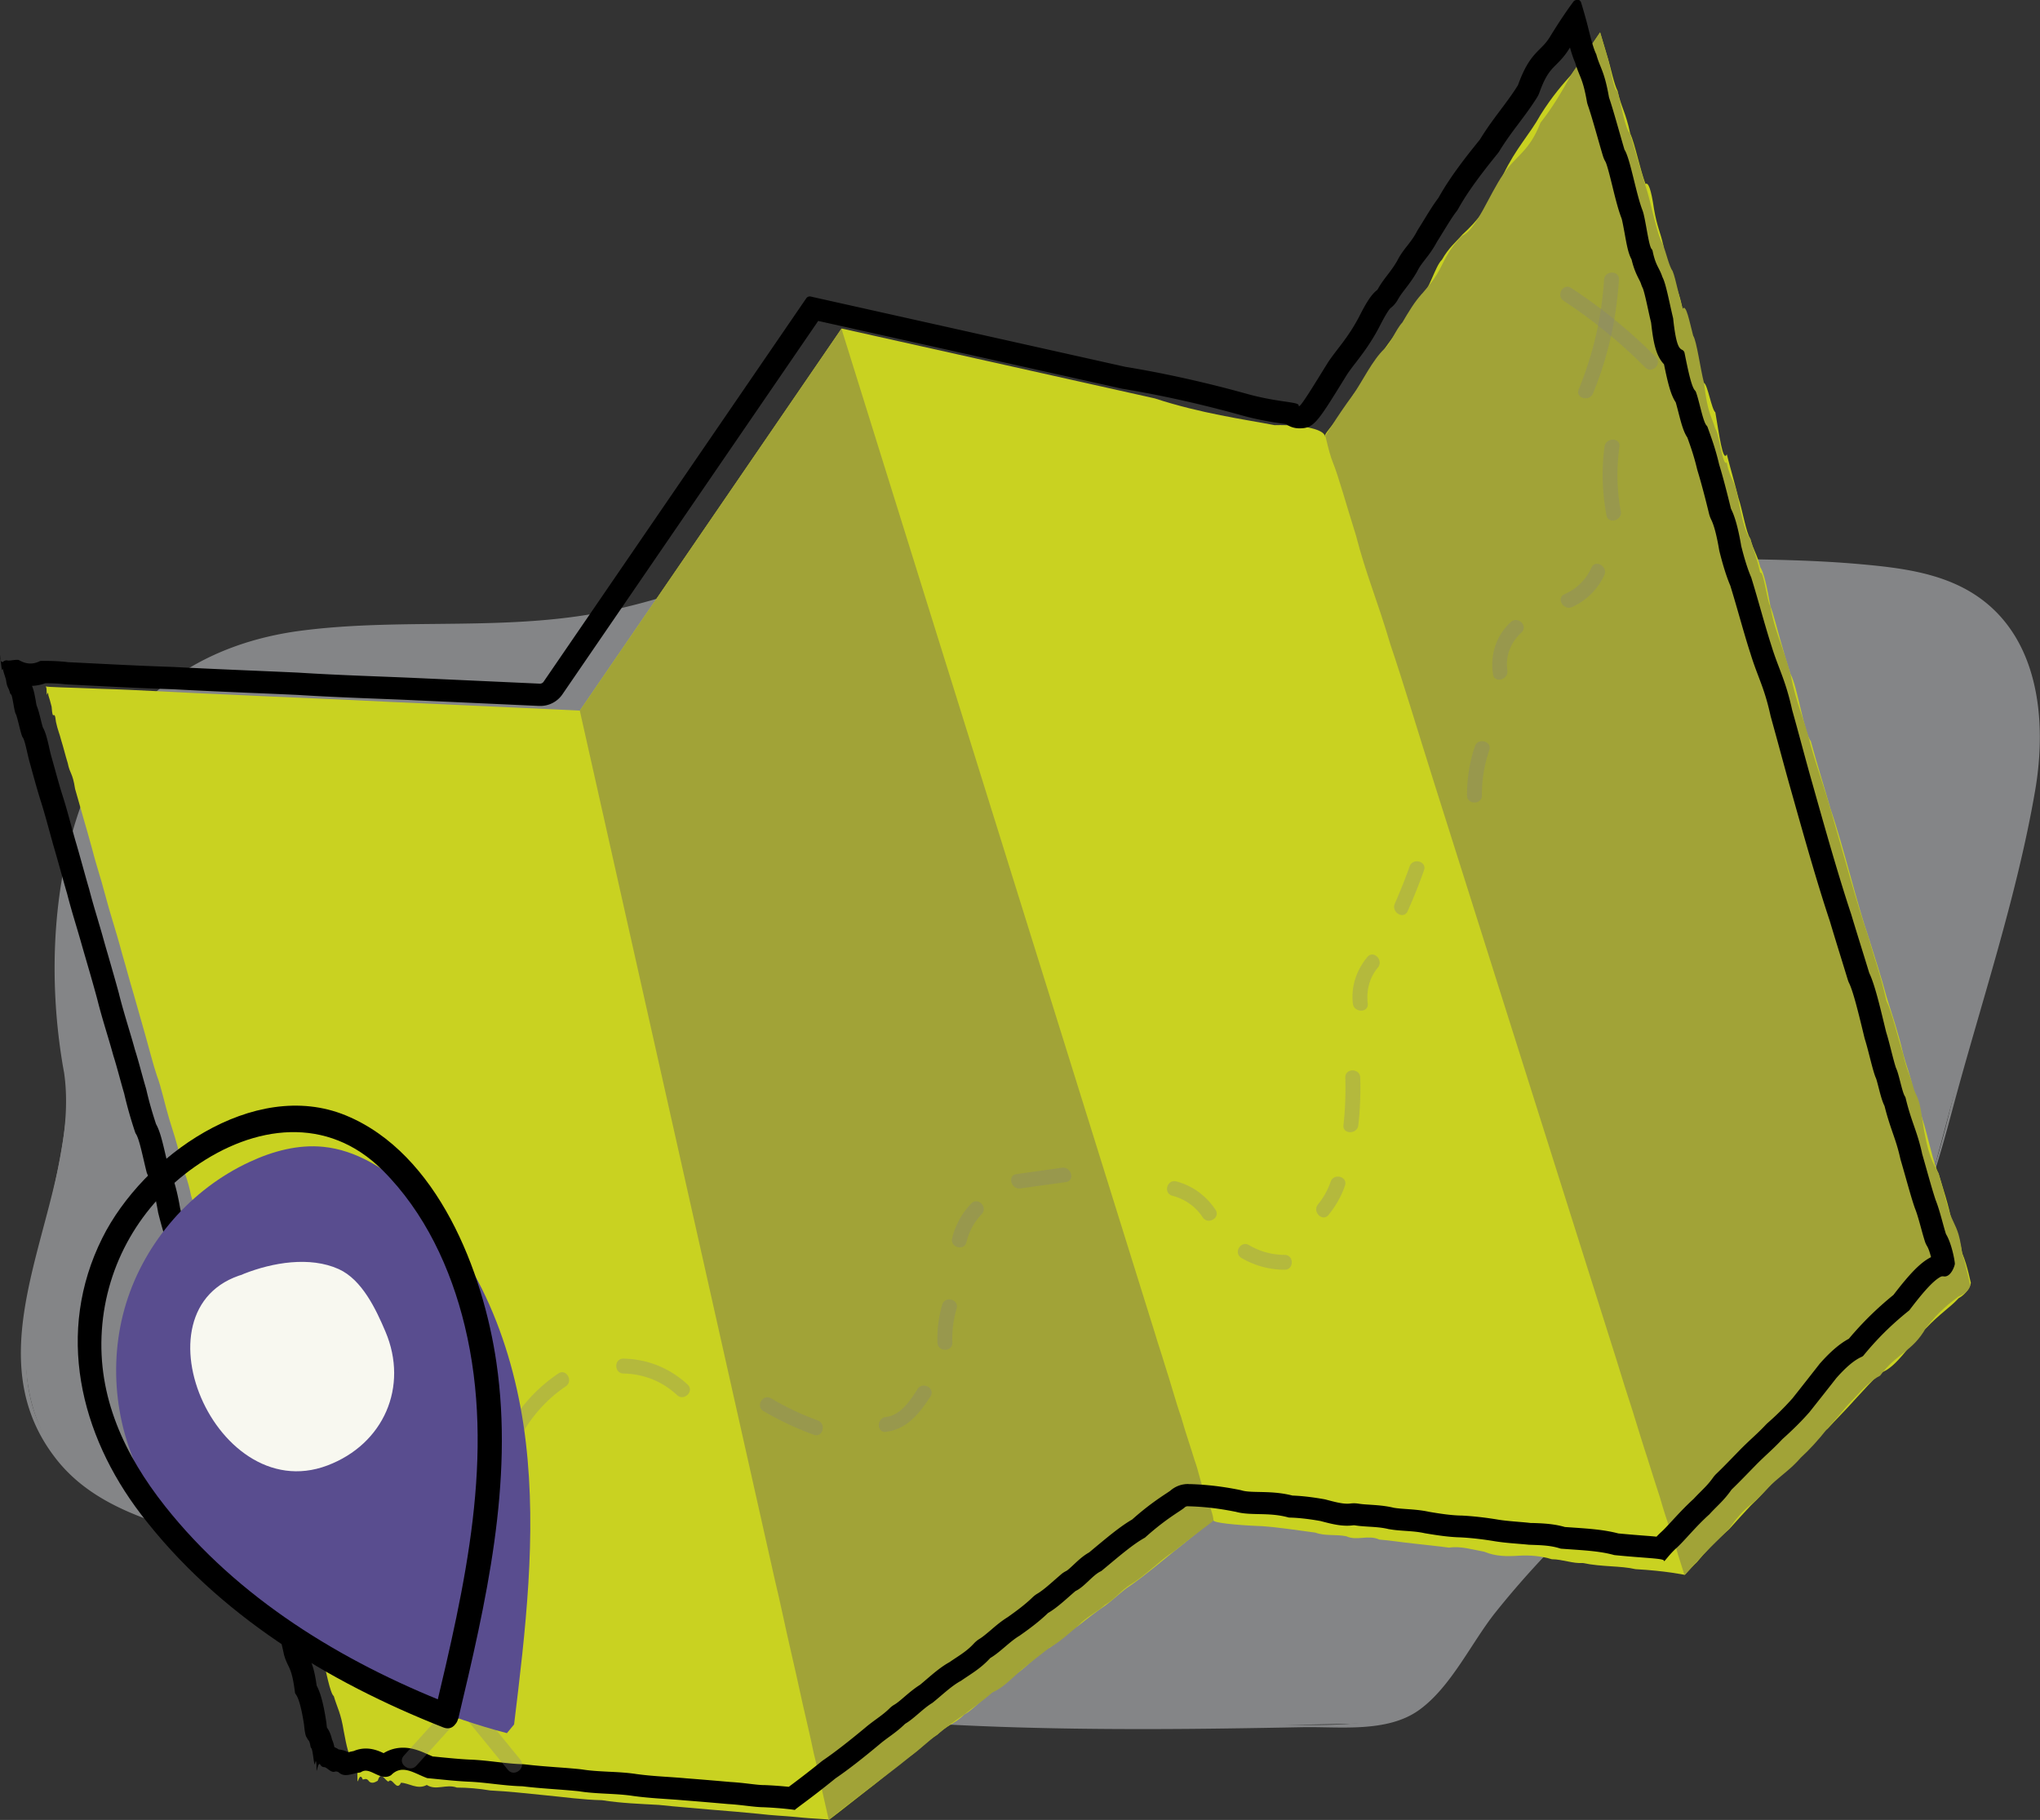
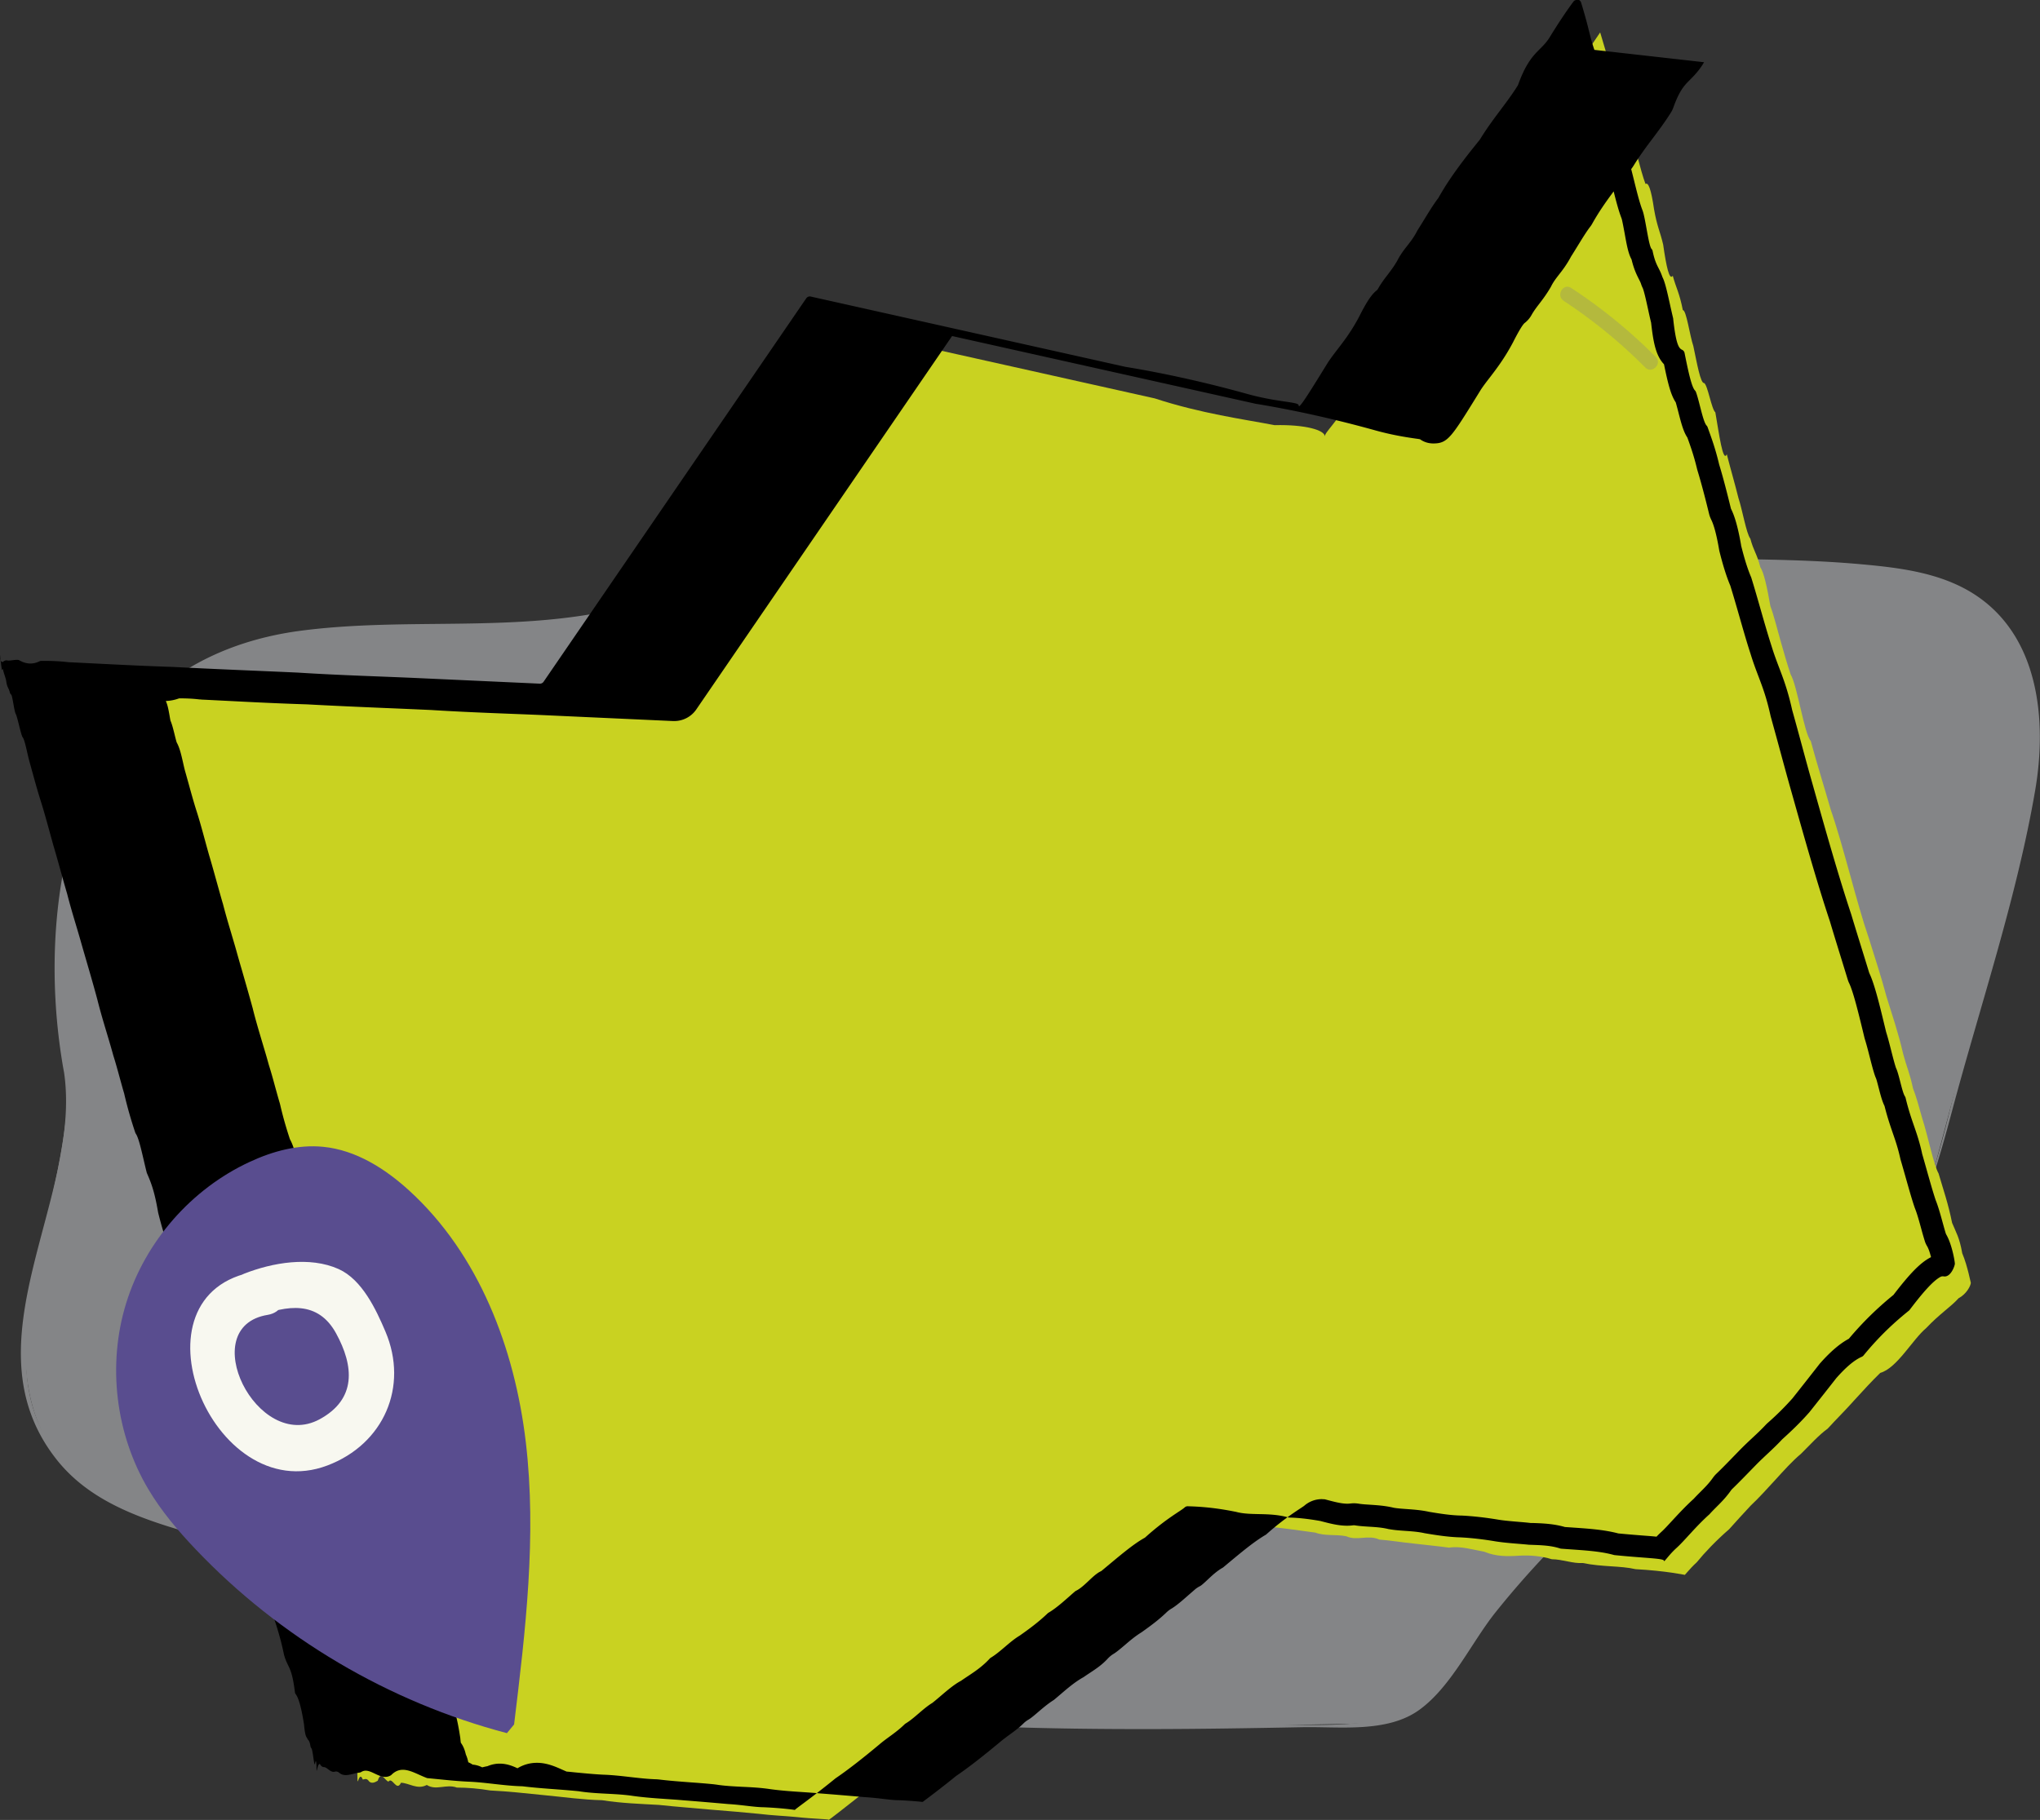
<svg xmlns="http://www.w3.org/2000/svg" id="Layer_2" data-name="Layer 2" viewBox="0 0 295.63 263.81">
  <rect x="0" y="0" width="295.63" height="263.81" fill="#333333" stroke="none" />
  <defs>
    <style>.cls-2,.cls-3,.cls-4,.cls-7,.cls-8{stroke-width:0}.cls-3{fill:#848080;opacity:.3}.cls-4{fill:#f8f8f0}.cls-7{fill:#bbbdbf}.cls-8{fill:#a1a337}</style>
  </defs>
  <g id="Layer_1-2" data-name="Layer 1">
    <g style="opacity:.6">
      <path class="cls-7" d="M9.62 155.21c-1.98-10.09-1.41-20.64.49-30.74 1.9-10.1 6.72-20.05 15.08-26.03 13.63-9.75 32.12-6.67 48.85-7.62 15.53-.87 30.83-5.66 44.09-13.8 11.39-6.99 21.92-16.65 35.15-18.55 19.44-2.79 36.56 11.91 55.18 18.16 20.06 6.74 41.96 3.53 63.02 5.69 5.52.57 11.26 1.62 15.67 4.99 5.41 4.13 7.94 11.17 8.17 17.97.23 6.8-1.53 13.49-3.28 20.06-3.49 13.09-6.98 26.17-10.46 39.26-1.75 6.57-3.55 13.25-7.23 18.97-6.49 10.09-17.81 15.75-27.81 22.38a132.092 132.092 0 0 0-36.08 35.66c-1.75 2.57-3.53 5.31-6.27 6.78-2.48 1.32-5.41 1.41-8.22 1.47-45.91.98-93.32 1.7-135.84-15.64-8.32-3.4-16.39-7.46-24.96-10.17-9.55-3.02-20.45-4.83-26.67-12.68-6.99-8.82-5.11-21.54-2.29-32.43 0 0 4.66-17.3 3.4-23.73Z" />
      <path class="cls-7" d="M9.96 155.12c-2.54-14.06-1.72-30.73 4.85-43.67 6.46-12.73 18.31-18.44 32.07-19.65 11.94-1.05 23.95.26 35.85-1.52a95.233 95.233 0 0 0 34.84-12.51c10.63-6.38 20.32-15.42 32.68-18.36 13.44-3.19 26.29 2.73 38.07 8.57 11.04 5.48 21.74 10.45 34.07 12.24 12.95 1.88 26.08 1.25 39.12 1.78 6.55.27 13.48.43 19.72 2.61 8.44 2.95 12.93 10.64 13.66 19.22.62 7.27-1.35 14.47-3.19 21.43s-3.82 14.33-5.73 21.5c-3.52 13.23-5.56 29.54-14.65 40.31-8.21 9.73-20.46 15.04-30.53 22.5a133.013 133.013 0 0 0-25.57 24.93c-4 5.13-7.44 13.14-14.28 14.63-7.22 1.58-15.81.63-23.16.72-27.76.36-55.79-.15-83.1-5.7-15.41-3.13-29.91-8.22-44.3-14.5-6.09-2.66-12.2-5.12-18.59-6.98-6.13-1.79-12.6-3.33-17.97-6.93-21.75-14.57-.89-41.1-3.88-60.63-.07-.45-.75-.26-.68.19 2.81 18.37-14.48 39.23-1.08 56.24 6.81 8.65 18.82 10.1 28.59 13.4 14.26 4.82 27.46 11.92 42 16.07 28.56 8.15 58.51 9.68 88.05 9.63 7.29-.01 14.58-.13 21.88-.27 5.37-.11 12.3.86 16.96-2.5s7.58-9.8 11.11-14.21c4.61-5.75 9.71-11.12 15.21-16.03 10.26-9.15 22.5-15.14 33.14-23.68 10.83-8.69 14.33-20.03 17.79-33 4.08-15.3 9.34-30.76 12.02-46.38 1.74-10.14.59-22.48-8.97-28.52-4.83-3.05-10.72-3.76-16.29-4.26-7.88-.71-15.79-.7-23.69-.83-15.44-.24-30.52-1.3-44.82-7.58-11.67-5.13-22.77-12.47-35.47-14.88-12.14-2.3-22.8 1.8-32.91 8.31-6.45 4.16-12.56 8.82-19.33 12.48a94.657 94.657 0 0 1-24.13 9.02c-15.16 3.42-30.42 1.13-45.67 3.11-13.44 1.75-24.35 8.56-30.15 21.05-5.98 12.88-6.74 29.03-4.25 42.82.08.44.76.26.68-.19Z" />
    </g>
    <path d="M6.64 99.48s.03.13.1.34c.06 2.02.16-.23.28 1 .12.38.28.88.46 1.62.18 2.5.39.04.63 2.2.24 1.16.5 1.63.78 2.74.29.9.59 2.16.93 3.25.33 1.63.69 1.31 1.06 3.72.37 1.25.77 2.74 1.18 4.15.41 1.4.84 2.9 1.28 4.52.44 1.7.9 3.2 1.38 4.81.48 1.65.97 3.63 1.47 5.21.5 1.66 1.02 3.38 1.55 5.37.53 1.77 1.07 3.87 1.62 5.66.55 1.91 1.11 3.94 1.67 5.88.57 1.99 1.14 4.3 1.72 6.02.58 1.49 1.17 4.24 1.76 6.19.53 1.79 1.06 3.16 1.59 5.57.53 2.21 1.07 2.98 1.6 5.62.54 1.75 1.07 3.3 1.61 5.64.54 2.03 1.07 4.11 1.61 5.64.5 1.93.99 3.27 1.48 5.2.49 1.93.98 3.4 1.47 5.15.49 1.8.97 3.23 1.45 5.07.48 1.5.96 3.24 1.43 5.03.47 1.54.94 3.29 1.4 4.9.46 1.51.91 3.35 1.36 4.78.54 1.82 1.06 3.5 1.58 5.54.52 2.52 1.02 3.92 1.51 5.3.49.86.97 2.53 1.43 5.02.46 2.16.91 3.22 1.34 4.71.43 1.44.85 2.76 1.24 4.36.64 2.5 1.22 5.77 1.76 6.17.54 1.8 1.02 2.44 1.44 5.05.42 2.32.78 3.69 1.08 3.78.29 1.57.52 1.23.68 2.37.15-.4.23-.92.23.82 0 1.18.27-1.25.77.07.25 0 .56-.28.92.28.36.33.78.18 1.25-.1.47-1.51.98-.09 1.55.13.56-.79 1.17 1.54 1.82.16 1.13.02 2.38 1.06 3.74.32 1.36.87 2.82-.19 4.36.38 1.54 0 3.16.14 4.85.42 2.52.12 5.18.41 7.91.69 2.72.26 5.51.66 8.28.72 2.77.44 5.53.53 8.21.68 2.68.29 5.27.47 7.7.7 2.43.18 4.71.4 6.76.59 2.05.25 3.86.31 5.37.46 3.02.32 4.82.29 4.82.42 0 .03 2.23-1.69 5.8-4.51 1.78-1.33 3.9-3.3 6.24-4.9 1.17-.94 2.4-2.2 3.67-2.94 1.27-1.32 2.58-1.58 3.92-2.92 1.34-.73 2.7-2.4 4.08-3.25 1.38-1.1 2.77-2.08 4.17-3.17 1.39-1.1 2.79-2.71 4.17-3.3 1.38-.94 2.75-2.45 4.08-3.13 1.34-1.07 2.65-2.09 3.92-2.95 1.27-.92 2.49-2.18 3.67-2.91 2.34-1.66 4.46-3.45 6.24-4.9 3.57-2.78 5.8-4.86 5.8-4.51 0 .29 2.73.65 7.1.82 2.18.15 4.78.55 7.64.93 1.43.53 2.93.22 4.49.53 1.55.72 3.16-.27 4.79.48 1.64.13 3.31.41 5 .58 1.69.2 3.4.36 5.1.59 1.71-.26 3.41.3 5.1.59 1.69.71 3.36.69 5 .58 1.64-.1 3.24.04 4.79.51 1.55.01 3.05.65 4.49.55 2.87.59 5.46.38 7.64.89 4.37.24 7.1.82 7.1.82 0 .17.65-.79 1.78-1.82 1.14-1.4 2.76-3.11 4.7-4.8.97-1.1 2.03-2.24 3.14-3.44 1.12-1.04 2.29-2.35 3.51-3.67 1.22-1.34 2.47-2.74 3.75-3.81 1.28-1.27 2.58-2.72 3.87-3.65 1.3-1.43 2.6-2.69 3.87-4.13 1.28-1.4 2.53-2.77 3.75-3.95 2.43-.69 4.7-4.87 6.65-6.49 1.95-2.07 3.57-3.07 4.7-4.33 1.14-.61 1.78-1.8 1.78-2.3 0 .3-.44-2.32-1.25-4.22-.4-2.3-.9-3.02-1.47-4.41-.58-2.87-1.23-4.66-1.96-7.16-.73-1.28-1.52-5.38-2.38-8.03-.43-1.54-.87-3.17-1.33-4.32-.46-2.17-.93-3.13-1.41-4.94-.78-3.34-1.58-5.59-2.42-8.32-.83-3.12-1.7-5.68-2.58-8.53-1.77-5.11-3.62-13.15-5.52-18.63-.95-3.34-1.91-6.32-2.88-9.91-.97-1.12-1.94-8-2.92-9.66-.49-1.46-.98-3.17-1.47-4.9-.49-1.72-.98-3.73-1.46-4.98-.49-2.81-.97-4.96-1.46-5.65-.48-1.95-.97-2.34-1.45-4.15-.58-.74-1.15-4.17-1.72-5.88-.57-2.28-1.13-4.16-1.69-6.35-.56 1.27-1.11-2.9-1.66-6.08-.55-.44-1.09-3.9-1.62-4.25-.53.12-1.06-2.96-1.57-5.36-.52-1.53-1.02-5.26-1.52-5.2-.5-2.55-.98-3.21-1.46-4.99-.48.76-.94-1.33-1.39-4.51-.45-1.93-.89-2.63-1.32-5.12-.43-2.95-.84-3.96-1.24-3.67-.8-2.13-1.54-5.85-2.22-7.34-.68-3.17-1.28-3.69-1.82-6.13-.53-1.03-.99-3.34-1.37-4.6l-1.16-3.9s-1.6 2.34-4.15 6.09c-1.28 1.43-2.79 3.15-4.47 5.82-1.68 3.02-3.51 4.74-5.43 8.7-.96 2.28-1.94 4-2.92 5.38-.99 1.37-1.99 2.4-2.98 3.3-1 1.16-2 1.91-2.98 3.66-.99.91-1.97 4.77-2.92 5-1.92 2.98-3.75 5.7-5.43 7.96-1.68 2.05-3.19 5.06-4.47 6.56-2.56 4.28-4.15 5.45-4.15 6.09 0-.9-2.8-1.74-7.28-1.63-4.48-.86-10.64-1.68-17.37-3.88l-20.73-4.63-24.65-5.5L84.04 103s-3.1-.14-8.05-.37c-4.95-.23-11.76-.54-19.19-.87-7.43-.39-15.48-.68-22.9-1.04-7.43-.3-14.24-.74-19.19-.87-4.95-.21-8.05-.23-8.05-.37Z" style="fill:#c9d221;stroke-width:0" />
-     <path class="cls-8" d="M84.02 103s13.53 60.33 24.02 107.08c1.5 6.68 2.93 13.08 4.26 18.99.76 3.1 1.48 6.7 2.16 9.61.68 2.98 1.31 5.74 1.88 8.4.58 2.55 1.1 4.69 1.56 6.95.46 1.84.86 3.71 1.18 5.27.65 2.92 1.01 4.37 1.01 4.5 0-.01 2.23-1.8 5.8-4.51 1.78-1.39 3.9-2.94 6.24-4.86 1.17-.82 2.4-2.08 3.67-2.96 1.27-1.06 2.58-2.02 3.92-2.94 1.34-1.07 2.7-1.95 4.08-3.2 1.38-.55 2.77-1.96 4.17-3.23 1.39-1.14 2.79-2.23 4.17-3.29 1.38-.74 2.75-2.03 4.08-3.13 1.34-1.42 2.65-1.89 3.92-3.06 1.27-.68 2.49-2.24 3.67-2.91 2.34-1.46 4.46-3.68 6.24-4.79 3.57-2.85 5.8-4.41 5.8-4.51 0-.68-.45-1.91-1.26-4.02-.4-.63-.9-3.21-1.48-4.74-.58-1.93-1.24-3.76-1.96-6.29-.73-2.04-1.53-5.04-2.39-7.64-.43-1.48-.88-2.71-1.34-4.29-.46-1.48-.93-3-1.42-4.55L121.94 47.64l-37.92 55.38ZM191.97 63.26c0-1.08.43 1.94 1.21 3.84.78 1.91 1.92 6.06 3.33 10.54 1.41 5.51 3.09 9.36 4.97 15.74 1.88 5.56 3.96 12.52 6.15 19.46 7.68 24.3 16.79 53.15 23.99 75.93l2.6 8.23c.83 2.69 1.63 5.29 2.38 7.55.75 2.41 1.46 4.77 2.12 6.76.66 2.1 1.27 4.05 1.83 5.74 1.11 3.89 1.99 5.95 2.6 8.23.61 1.98.94 2.92.94 2.97 0 .12.65-.58 1.78-1.82 1.14-1.34 2.76-2.88 4.7-4.8.97-1.46 2.03-2.66 3.14-3.54 1.12-.79 2.29-2.31 3.51-3.37 1.22-1.08 2.47-1.95 3.75-3.43 1.28-1.17 2.58-2.6 3.87-4.24 1.3-1.37 2.6-3.14 3.87-4.37 1.28-1.42 2.53-2.66 3.75-3.27 2.43-3.3 4.7-3.45 6.65-6.94 1.95-2.5 3.57-3.66 4.7-4.53 1.14-.44 1.78-1.15 1.78-2.09 0 1.42-.44-1.7-1.25-4.22-.4-3.16-.9-3.64-1.47-5-.58-1.16-1.23-4.3-1.96-6.57-.73-1.45-1.52-2.26-2.38-8.03-.43-3.36-.87-2.86-1.33-4.7-.46-1.57-.93-2.35-1.41-4.55-.78-2.4-1.58-5.99-2.42-7.7-.83-3.76-1.7-5.97-2.58-9.14-1.77-5.16-3.62-12.08-5.52-18.63-.95-3.33-1.91-5.87-2.88-9.31-.97-3.99-1.94-5.48-2.92-10.25-.49-1.85-.98-3.19-1.47-4.63s-.98-2.73-1.46-5.24c-.49-.8-.97-5.27-1.46-4.85-.48-2.19-.97-3.3-1.45-4.95-.58-.6-1.15-2.59-1.72-5.67-.57-3.12-1.13-2.62-1.69-5.39-.56.75-1.11-4.29-1.66-4.9-.55-1.9-1.09-2.11-1.62-6.61-.53-2.02-1.06-6.09-1.57-6.85-.52-1.95-1.02-4.67-1.52-3.91-.5-1.53-.98-4.28-1.46-5.46-.48-.63-.94-2.61-1.39-3.85-.91-1.32-1.76-6.34-2.56-8.56-.8-2.66-1.54-5.19-2.22-7.56-.68-.54-1.28-4.05-1.82-6.13-.53.11-.99-3.34-1.37-4.6l-1.16-3.9s-1.6 2.34-4.15 6.09c-1.28 2.32-2.79 4.91-4.47 6.99-1.68 4.29-3.51 4.67-5.43 7.53-.96 1.38-1.94 3.38-2.92 5.15-.99 1.76-1.99 3.29-2.98 3.71-1 .96-2 2.25-2.98 4.3-.99 2.01-1.97 3.05-2.92 4.18-.96 1.01-1.9 2.58-2.8 4.11-.91.95-1.79 3.24-2.63 3.85-1.68 1.58-3.19 4.73-4.47 6.56-2.56 3.45-4.15 6.28-4.15 6.09Z" />
-     <path class="cls-2" d="M227.5 6.83c.22.8.47 1.58.76 2.24.22.73.44 1.28.64 1.77.35.85.67 1.65 1.06 3.84.03.19.08.38.15.58.44 1.28.92 2.97 1.43 4.75.24.85.49 1.72.75 2.59.09.29.21.58.38.86.25.51.7 2.35 1 3.57.41 1.67.84 3.4 1.33 4.65.1.32.29 1.36.42 2.05.33 1.84.54 3 1.02 3.88.32 1.32.66 2.06 1.04 2.81.15.3.26.5.35.78.06.19.14.38.23.56.2.46.55 2.05.78 3.11.14.64.28 1.29.43 1.89.31 2.73.65 4.77 1.87 6.04.59 2.88 1 4.47 1.7 5.52.12.4.26.95.39 1.45.44 1.71.74 2.82 1.3 3.66.49 1.37.95 2.65 1.42 4.62.02.06.04.14.06.21.59 1.92 1.21 4.35 1.67 6.25.07.28.17.54.3.81.4.79.78 2.23 1.13 4.25.01.08.04.2.05.27 0 .02 0 .03.01.05.53 2.12 1.05 3.76 1.58 5 .43 1.39.88 2.94 1.31 4.45.53 1.84 1.07 3.74 1.62 5.42.39 1.28.78 2.3 1.15 3.28.6 1.58 1.17 3.08 1.74 5.66.01.06.03.12.04.17.44 1.59.89 3.22 1.33 4.85.53 1.94 1.07 3.95 1.6 5.81 1.77 6.29 3.77 13.41 5.64 19.01.57 1.91 1.13 3.72 1.68 5.5.31 1 .61 1.98.91 2.96.06.19.13.38.21.53.6 1.27 1.32 4.23 1.96 6.85l.25 1.04c.02.08.05.18.07.25.21.66.44 1.55.66 2.41.25.97.5 1.98.77 2.78.05.15.1.28.16.41.1.23.29.99.41 1.45.29 1.13.51 1.93.84 2.6.43 1.71.85 2.91 1.22 3.99.39 1.13.73 2.12 1.06 3.6s.02.09.03.11l.03.12c.23.8.46 1.6.68 2.38.48 1.69.92 3.28 1.35 4.53.02.05.04.11.06.16.31.77.62 1.92.9 2.94.17.63.34 1.22.5 1.73.08.27.2.53.35.78.21.35.41.98.56 1.57-.01 0-.03.01-.04.02-1.46.75-2.94 2.24-5.41 5.46a47.24 47.24 0 0 0-6.46 6.35c-1.32.71-2.66 1.86-4.16 3.55-.04.04-.1.11-.13.16-.01.02-.03.03-.04.05-1.27 1.62-2.56 3.27-3.85 4.89a40.66 40.66 0 0 1-3.58 3.55c-.08.07-.15.14-.23.22-.01.01-.02.03-.04.04-.65.7-1.3 1.31-1.99 1.95-.57.53-1.16 1.09-1.75 1.69l-.7.72c-.97 1-1.88 1.94-2.77 2.79-.17.17-.32.35-.45.53-.58.82-1.14 1.38-1.78 2.02-.33.33-.67.67-1.02 1.05-1.19 1.08-2.26 2.24-3.13 3.18-.59.64-1.14 1.24-1.54 1.6-.26.24-.5.47-.71.7-.5-.05-1.1-.1-1.79-.15-1.03-.08-2.3-.18-3.75-.32-2.05-.54-4.25-.69-6.57-.85-.39-.03-.78-.05-1.17-.08-1.61-.47-3.19-.53-4.59-.58h-.35c-.51-.06-1.03-.11-1.56-.15-1.06-.09-2.05-.17-3-.31-1.95-.33-3.73-.53-5.44-.62h-.1c-1.47-.03-3.03-.27-4.63-.54-1.15-.25-2.25-.33-3.23-.4-.68-.05-1.32-.09-1.9-.19-1.23-.3-2.39-.37-3.41-.44-.62-.04-1.21-.07-1.72-.16-.21-.03-.42-.05-.63-.05-.17 0-.34.01-.51.03-.15.02-.3.03-.46.03-.86 0-1.87-.27-2.94-.55l-.07-.02a4.18 4.18 0 0 0-.34-.08c-1.7-.3-3.21-.48-4.6-.53-1.79-.46-3.45-.49-4.8-.52-1.02-.02-1.9-.04-2.5-.21-.07-.02-.19-.05-.26-.07-.02 0-.04 0-.06-.01-3.54-.72-6.09-.81-7.18-.85h-.2s-.11-.01-.15-.01c-.95 0-1.86.35-2.57.98-.1.07-.35.24-.55.37-1.04.69-2.75 1.82-4.96 3.79-1.72 1-3.55 2.54-5.49 4.15l-.74.62c-.88.49-1.6 1.17-2.24 1.77-.34.32-.84.79-1.06.91-.28.14-.55.31-.79.52l-.91.79c-.86.76-1.75 1.54-2.49 1.98-.26.15-.5.34-.71.54-1.16 1.12-2.39 2.01-3.61 2.88-.88.54-1.67 1.2-2.42 1.85-.58.49-1.18 1-1.62 1.27-.32.19-.61.43-.87.71-.8.87-1.63 1.43-2.6 2.07-.29.19-.59.39-.89.6-1.23.68-2.3 1.6-3.34 2.49-.33.28-.65.56-.97.82-.83.52-1.58 1.16-2.25 1.73-.52.45-1.06.91-1.44 1.13a3.4 3.4 0 0 0-.74.57c-.6.59-1.23 1.05-1.9 1.54-.52.38-1.05.77-1.58 1.22-2.5 2.08-4.49 3.62-6.07 4.7-.09.06-.19.13-.26.19-2.1 1.7-3.74 2.93-4.72 3.66-.02.01-.04.03-.06.04-1.07-.11-2.25-.2-3.46-.25h-.1c-.58 0-1.31-.09-2.16-.19-.82-.1-1.74-.2-2.74-.26-2.39-.21-4.43-.38-6.38-.53-.85-.08-1.72-.14-2.61-.2-1.52-.1-3.08-.21-4.61-.42-1.38-.21-2.74-.28-4.06-.34-1.34-.07-2.6-.13-3.83-.33-.02 0-.06 0-.08-.01-.04 0-.11-.01-.16-.02-1.17-.12-2.35-.21-3.48-.29-1.56-.12-3.04-.23-4.52-.41-.1-.01-.25-.02-.35-.03-1.25-.03-2.51-.18-3.85-.33-1.29-.15-2.62-.3-3.92-.34-1.39-.07-2.79-.21-4.14-.34-.38-.04-.76-.08-1.14-.11-.19-.08-.41-.18-.62-.27-.99-.44-2.22-1-3.68-1-1.01 0-1.96.27-2.82.79-.62-.29-1.5-.67-2.57-.67-.62 0-1.22.13-1.78.37-.28.05-.54.11-.76.17-.43-.22-.9-.36-1.39-.4-.18-.12-.39-.24-.63-.34-.08-.41-.19-.77-.35-1.12-.13-.57-.33-1.17-.73-1.71-.02-.13-.04-.32-.07-.61 0-.07-.02-.16-.03-.23-.39-2.55-.81-4.16-1.39-5.25-.33-2.39-.73-3.36-1.21-4.35-.15-.32-.25-.51-.36-.89-.52-2.47-1.09-4.19-1.63-5.85l-.25-.77c-.33-1.48-.67-2.54-.99-3.58-.12-.38-.24-.76-.37-1.21-.29-1.28-.59-2.23-.88-3.15-.19-.61-.37-1.19-.56-1.88-.1-.36-.25-.7-.45-1.02-.13-.41-.32-1.29-.46-1.9-.19-.86-.39-1.75-.61-2.48-.1-.33-.29-.75-.61-1.17-.14-.51-.33-1.42-.46-2.07-.19-.9-.38-1.84-.59-2.56-.24-.9-.49-1.72-.74-2.55-.32-1.07-.62-2.07-.93-3.29-.59-2.29-1.18-4.26-1.76-6.17 0-.02-.01-.04-.02-.06-.31-.97-.62-2.12-.96-3.34-.26-.95-.52-1.91-.77-2.75-.19-.68-.39-1.39-.58-2.1-.39-1.43-.8-2.91-1.21-4.21v-.03c-.6-2.2-1.21-4.47-1.83-6.37-.15-.51-.3-1.01-.45-1.51-.38-1.27-.75-2.48-1.11-3.95-.57-3.35-1.19-4.84-1.73-6.12-.12-.47-.23-.97-.35-1.47-.51-2.2-.85-3.6-1.41-4.6-.46-1.41-.94-2.96-1.4-4.96l-.07-.27c-.23-.76-.45-1.58-.68-2.4-.29-1.08-.6-2.19-.91-3.16-.33-1.22-.67-2.32-.99-3.4-.45-1.52-.88-2.95-1.31-4.65 0-.02 0-.04-.01-.06-.55-2.02-1.09-3.88-1.61-5.69-.22-.74-.43-1.48-.63-2.19-.3-1.1-.61-2.11-.9-3.11-.42-1.4-.81-2.73-1.2-4.24 0-.03-.02-.06-.03-.09-.3-1.03-.59-2.08-.88-3.12-.38-1.37-.74-2.66-1.09-3.83-.2-.71-.4-1.43-.59-2.13-.43-1.58-.84-3.07-1.25-4.33-.41-1.29-.8-2.71-1.18-4.09-.14-.49-.27-.98-.41-1.46-.11-.37-.23-.89-.34-1.39-.29-1.27-.51-2.2-.93-2.95-.09-.3-.2-.73-.29-1.1-.17-.69-.33-1.34-.53-1.86-.02-.06-.05-.12-.07-.17-.05-.21-.11-.57-.15-.81-.14-.77-.26-1.46-.53-2.06.65-.02 1.3-.15 1.93-.38h.02c1.15 0 2.07.05 2.96.16h.07c.06 0 .16.01.22.02 1.14.05 2.35.12 3.64.18 3.47.18 7.41.38 11.61.51 3.65.2 7.55.37 11.32.53 2.23.09 4.46.19 6.69.29 4.15.26 8.17.42 12.05.57 1.81.07 3.57.14 5.26.22l17.74.81h.17c1.28 0 2.47-.63 3.19-1.68l37.07-54.13 22.89 5.11 21.02 4.69.17.04h.05c7.04 1.16 13.28 2.74 17.29 3.86 2.51.69 4.53.99 5.87 1.18.17.02.35.05.52.08.54.39 1.2.61 1.92.61 2.09 0 2.59-.82 6.52-7.18l.37-.6c.38-.58.81-1.14 1.3-1.77 1-1.31 2.14-2.79 3.37-5.11l.03-.06c.97-1.91 1.43-2.54 1.62-2.71.43-.33.78-.73 1.04-1.2.35-.62.72-1.1 1.15-1.66.49-.64 1.04-1.37 1.61-2.35.03-.05.06-.1.08-.15.34-.67.69-1.11 1.12-1.67.51-.65 1.13-1.45 1.77-2.65.31-.48.61-.98.92-1.48.63-1.02 1.27-2.08 1.88-2.87.1-.13.19-.27.27-.42.95-1.69 1.91-3.05 2.8-4.26.93-1.26 1.87-2.44 2.78-3.57l.08-.09s.02-.03.03-.04c.08-.11.16-.22.25-.36.94-1.53 1.89-2.8 2.81-4.02.87-1.16 1.77-2.36 2.63-3.73.15-.23.27-.49.37-.76.89-2.49 1.6-3.2 2.41-4.01.52-.52 1.17-1.18 1.79-2.14l.04-.06c.07-.12.14-.23.21-.34M228.5 0c-.19 0-.38.08-.5.26-.72.96-1.92 2.68-3.48 5.23-1.29 2.02-2.82 2.07-4.52 6.8-.02.04-.04.09-.06.12-1.69 2.7-3.53 4.65-5.46 7.79-.01.02-.03.04-.04.06-.97 1.2-1.95 2.42-2.95 3.78-1 1.36-2 2.8-3.01 4.59-.01.02-.03.05-.04.07-1 1.31-2 3.09-2.99 4.64 0 .01-.02.03-.03.05-1 1.95-1.99 2.55-2.96 4.45-.95 1.64-1.88 2.45-2.78 4.05a.91.91 0 0 1-.18.21c-.88.67-1.74 2.22-2.55 3.83-1.7 3.21-3.24 4.68-4.54 6.66-2.32 3.76-3.87 6.29-4.16 6.29-.03 0-.05-.03-.05-.11 0-.55-2.84-.4-7.4-1.65-4.55-1.27-10.8-2.81-17.62-3.93h-.03l-21.03-4.7-24.62-5.5s-.09-.02-.14-.02c-.21 0-.4.1-.52.27L78.77 98.83c-.12.17-.31.27-.52.27h-.03l-17.73-.81c-5.24-.24-11.2-.4-17.28-.79-6.08-.28-12.29-.51-18.04-.82-5.74-.19-11.01-.49-15.23-.69H9.9c-1.21-.15-2.34-.19-3.37-.19h-.56a.6.6 0 0 0-.27.07c-.45.22-.89.31-1.29.31-.58 0-1.1-.18-1.58-.45a.53.53 0 0 0-.27-.08h-.1c-.45 0-.85.1-1.18.1-.08 0-.16 0-.23-.02-.04 0-.07-.01-.11-.01-.17 0-.33.07-.46.18-.05.04-.1.06-.14.06-.12 0-.21-.15-.27-.27.01.11.02.19.04.19.05.36.12 1.23.21 1.23.02 0 .05-.06.08-.21.12.6.28.97.46 1.6 0 .03.01.06.02.09.16 1.18.34.98.55 1.79.03.12.08.23.18.3.21.16.43 2.39.68 2.83.01.03.03.05.04.08.27.71.57 2.31.88 3.15.02.05.04.1.08.14.33.4.67 2.46 1.04 3.74.5 1.79 1.04 3.82 1.62 5.64.57 1.79 1.18 4.13 1.81 6.37.63 2.12 1.29 4.61 1.98 6.97.68 2.66 1.39 4.78 2.12 7.4.73 2.54 1.48 5.04 2.24 7.86.76 3.03 1.54 5.29 2.33 8.17.53 1.65 1.06 3.79 1.59 5.57v.03a60.93 60.93 0 0 0 1.59 5.57c.02.05.05.1.08.15.52.76 1.04 3.54 1.57 5.61 0 .03.02.06.03.09.54 1.26 1.08 2.47 1.62 5.68 0 .02 0 .03.01.05.54 2.2 1.09 3.86 1.63 5.73.61 1.85 1.21 4.12 1.81 6.36.6 1.88 1.2 4.21 1.79 6.29.59 1.99 1.18 4.37 1.76 6.19.58 1.94 1.16 3.86 1.72 6.05.57 2.22 1.13 3.85 1.67 5.87.5 1.79 1 5.27 1.48 5.64.1.07.18.16.22.28.47 1.53.93 4.54 1.38 5.09.05.06.09.12.11.2.49 1.82.96 2.96 1.42 4.98 0 .01 0 .03.01.04.47 1.59.92 2.77 1.36 4.77 0 .02 0 .04.02.06.66 2.03 1.28 3.74 1.85 6.5 0 .01 0 .03.01.04.57 2.02 1.1 1.55 1.58 5.42.01.12.06.22.13.31.44.59.84 2.12 1.2 4.45v.03c.17 1.74.33 1.63.48 1.96.03.07.08.14.13.19.11.11.22.32.32.93.02.11.08.2.14.29.19.25.35 2.3.47 2.3.02 0 .03-.04.05-.12.04-.23.08-.33.11-.33.06 0 .1.44.1 1.07 0 .21 0 .3.02.3.05 0 .19-.97.41-.97.04 0 .09.03.13.12.12.2.32.34.55.34.37 0 .83.68 1.37.68.06 0 .12 0 .18-.03.06-.02.11-.02.17-.02.16 0 .32.06.44.17.31.26.63.35.97.35.6 0 1.26-.27 1.97-.36.1-.01.19-.04.27-.09.21-.13.42-.19.64-.19.88 0 1.83.9 2.84.9.26 0 .53-.06.8-.22.04-.03.09-.06.12-.1.53-.52 1.08-.71 1.63-.71 1.11 0 2.28.75 3.48 1.19.05.02.1.03.16.03 1.84.17 3.77.4 5.78.5 2.53.09 5.17.6 7.85.67h.05c2.67.33 5.38.44 8.07.71h.03c2.69.44 5.36.3 7.93.69 2.58.36 5.07.43 7.39.64 2.33.18 4.5.37 6.44.54 1.94.11 3.66.44 5.09.46 2.83.12 4.52.39 4.55.39 0-.11 2.26-1.63 5.87-4.57.01-.01.03-.02.04-.03 1.81-1.23 3.95-2.91 6.32-4.89 1.17-1 2.4-1.69 3.67-2.93.03-.03.07-.06.11-.09 1.26-.74 2.56-2.19 3.88-2.99.02-.01.04-.03.07-.05 1.34-1.07 2.71-2.42 4.09-3.16.02 0 .04-.02.05-.03 1.37-.96 2.76-1.71 4.15-3.22.04-.04.08-.08.14-.11 1.38-.83 2.77-2.36 4.14-3.17.01 0 .02-.01.03-.02 1.38-.97 2.74-1.97 4.08-3.25.03-.03.07-.06.11-.08 1.32-.78 2.61-2.03 3.86-3.1.04-.03.08-.06.13-.08 1.24-.61 2.43-2.28 3.58-2.82.05-.02.09-.05.13-.08 2.33-1.93 4.44-3.78 6.22-4.77.04-.02.08-.05.11-.08 3.09-2.78 5.18-3.84 5.7-4.33.12-.11.27-.17.43-.17h.02c.85.03 3.33.07 6.87.79h.04c2.2.63 4.8.03 7.67.83.05.01.1.02.14.02 1.42.03 2.92.22 4.46.49.02 0 .04 0 .05.01 1.26.33 2.54.68 3.86.68.3 0 .6-.02.9-.06h.18c1.63.27 3.29.14 4.97.56h.04c1.71.31 3.43.2 5.16.59 1.73.29 3.47.56 5.18.6 1.72.09 3.41.3 5.08.58 1.66.26 3.28.33 4.85.49h.04c1.54.06 3.04.07 4.47.54.05.02.09.02.14.03 2.86.22 5.45.3 7.64.91.03 0 .07.02.1.02 4.41.45 7.16.46 7.16.82 0 .04 0 .05.03.05.13 0 .77-.98 1.79-1.9 1.15-1.03 2.79-3.11 4.75-4.86l.04-.04c.97-1.09 2.03-1.91 3.14-3.49.02-.03.05-.06.07-.09 1.12-1.08 2.3-2.31 3.52-3.56 1.23-1.26 2.5-2.31 3.79-3.7l.04-.04c1.29-1.16 2.6-2.41 3.91-3.9 1.31-1.65 2.63-3.32 3.92-4.97 0-.01.02-.02.03-.03 1.24-1.4 2.47-2.52 3.65-3.04.09-.04.17-.1.24-.18 2.41-2.95 4.66-4.96 6.6-6.52.04-.03.07-.07.1-.11 1.83-2.41 3.38-4.22 4.5-4.79.08-.04.18-.06.27-.06.05 0 .09 0 .14.01.05 0 .11.01.16.01.94 0 1.47-1.58 1.47-1.84 0-.4-.44-2.86-1.24-4.23l-.06-.12c-.41-1.29-.9-3.44-1.48-4.88-.58-1.73-1.25-4.25-1.98-6.78v-.04c-.73-3.27-1.52-4.44-2.38-8a.667.667 0 0 0-.09-.21c-.41-.6-.84-3.12-1.27-4.06l-.03-.06c-.46-1.4-.93-3.65-1.42-5.18 0-.01 0-.02-.01-.04-.78-3.2-1.59-6.76-2.43-8.52-.01-.03-.02-.05-.03-.08-.84-2.76-1.71-5.5-2.61-8.49-1.79-5.38-3.68-12.05-5.61-18.91-.97-3.39-1.94-7.14-2.93-10.65-.98-4.43-1.97-5.98-2.97-9.21-.99-3.05-1.98-6.85-2.96-10 0-.02-.01-.04-.02-.06-.49-1.12-.98-2.68-1.46-4.62V79c-.48-2.75-.96-4.24-1.43-5.19a.694.694 0 0 1-.05-.13c-.58-2.36-1.15-4.59-1.72-6.43v-.03c-.56-2.32-1.11-3.79-1.66-5.32-.03-.09-.09-.16-.15-.23-.52-.58-1.03-3.5-1.53-4.85a.744.744 0 0 0-.14-.22c-.51-.53-1.01-2.95-1.51-5.44a.642.642 0 0 0-.35-.45c-.44-.21-.88-.63-1.3-4.52 0-.03 0-.05-.01-.08-.51-2.09-1.02-4.92-1.51-5.87-.01-.03-.03-.06-.04-.09-.48-1.43-.96-1.57-1.42-3.77a.5.5 0 0 0-.14-.28c-.45-.45-.89-4.51-1.33-5.63-.9-2.29-1.76-7.37-2.56-8.7-.03-.05-.06-.1-.07-.16-.8-2.71-1.54-5.48-2.21-7.47 0-.03-.02-.06-.02-.09-.68-3.85-1.29-4.21-1.82-6.13 0-.03-.02-.07-.04-.1-.53-1.11-.99-3.24-1.36-4.63-.34-1.25-.61-2.17-.81-2.81a.623.623 0 0 0-.6-.45ZM0 94.98v.44c0 .08.01.16.04.24 0 .01.01.03.02.04-.03-.27-.04-.72-.05-.72H0Z" />
-     <path class="cls-3" d="m75.39 255.05-6.75-8.28 6.51-7.2c1.01-1.12-.82-2.56-1.82-1.45-2.06 2.28-4.12 4.55-6.18 6.83-1.69-2.08-3.39-4.16-5.08-6.24-.95-1.17-2.76.3-1.8 1.48 1.77 2.17 3.53 4.34 5.3 6.51-2.35 2.6-4.7 5.19-7.04 7.79-1.01 1.12.82 2.56 1.82 1.45 2.24-2.47 4.47-4.95 6.71-7.42 2.18 2.67 4.35 5.34 6.53 8.01.95 1.17 2.76-.3 1.8-1.48ZM70.41 227.11c-.08-2.07-.01-4.15.27-6.2.23-1.66-2.31-2.37-2.54-.7-.32 2.3-.46 4.58-.36 6.9.07 1.69 2.7 1.7 2.63 0ZM75.5 208.12c1.59-2.88 3.76-5.31 6.49-7.16 1.14-.78.06-2.65-1.09-1.86-3.03 2.06-5.49 4.73-7.26 7.94-.67 1.22 1.19 2.31 1.86 1.09ZM90.34 199.1c2.94.06 5.62 1.12 7.78 3.13 1.02.94 2.55-.58 1.53-1.53-2.58-2.39-5.79-3.69-9.3-3.76-1.39-.03-1.39 2.13 0 2.16ZM110.66 204.56c2.32 1.36 4.75 2.5 7.27 3.42 1.31.48 1.87-1.61.57-2.08-2.35-.86-4.6-1.93-6.76-3.2-1.2-.71-2.29 1.16-1.09 1.86ZM128.39 207.55c3.05-.34 4.89-2.71 6.45-5.12.76-1.17-1.11-2.25-1.86-1.09-1.06 1.64-2.45 3.82-4.59 4.06-1.37.15-1.38 2.31 0 2.16ZM138.01 194.62c-.06-1.69.15-3.31.62-4.93.39-1.34-1.69-1.91-2.08-.57-.53 1.79-.76 3.63-.7 5.5.05 1.39 2.21 1.39 2.16 0ZM140.06 180.06a8.885 8.885 0 0 1 2.21-4.07c.95-1.01-.57-2.54-1.53-1.53a11.101 11.101 0 0 0-2.76 5.02c-.33 1.35 1.75 1.92 2.08.57ZM147.88 172.27c2.2-.31 4.39-.61 6.59-.92 1.37-.19.79-2.27-.57-2.08-2.2.31-4.39.61-6.59.92-1.37.19-.79 2.27.57 2.08ZM169.89 173.33c1.82.48 3.36 1.55 4.4 3.13.76 1.15 2.63.07 1.86-1.09-1.35-2.04-3.32-3.5-5.69-4.12-1.34-.35-1.92 1.73-.57 2.08ZM179.9 182.35c1.92 1.12 4.04 1.7 6.26 1.71 1.39 0 1.39-2.15 0-2.16-1.86-.01-3.57-.48-5.17-1.42-1.2-.7-2.29 1.16-1.09 1.86ZM192.53 176.1c1.05-1.28 1.84-2.67 2.38-4.23.45-1.32-1.63-1.88-2.08-.57a10.7 10.7 0 0 1-1.83 3.28c-.88 1.06.64 2.6 1.53 1.53ZM196.85 163.09c.25-2.29.34-4.58.27-6.89-.04-1.39-2.2-1.39-2.16 0 .07 2.3-.02 4.59-.27 6.89-.15 1.38 2.01 1.37 2.16 0ZM198.21 145.48c-.22-1.9.23-3.73 1.47-5.23.88-1.06-.64-2.6-1.53-1.53-1.58 1.91-2.38 4.27-2.1 6.75.15 1.36 2.31 1.38 2.16 0ZM204 132.07c.86-1.94 1.65-3.91 2.36-5.91.47-1.31-1.62-1.87-2.08-.57-.65 1.82-1.37 3.62-2.15 5.4-.55 1.26 1.3 2.36 1.86 1.09ZM214.75 115.28c-.01-2.25.35-4.4 1.07-6.53.45-1.32-1.64-1.88-2.08-.57-.78 2.3-1.15 4.68-1.14 7.11 0 1.39 2.16 1.39 2.16 0ZM218.45 97.17c-.32-2.08.5-4.08 2.03-5.48 1.03-.94-.5-2.46-1.53-1.53-2.14 1.96-3.02 4.74-2.59 7.58.21 1.37 2.29.79 2.08-.57ZM227.81 88a9.34 9.34 0 0 0 4.68-4.63c.57-1.25-1.29-2.35-1.86-1.09-.81 1.76-2.13 3.07-3.9 3.85-1.27.56-.17 2.42 1.09 1.86ZM234.88 74.11c-.58-3.12-.62-6.22-.2-9.36.18-1.37-1.98-1.36-2.16 0-.45 3.34-.33 6.62.28 9.93.25 1.36 2.33.79 2.08-.57ZM232.45 40.55c-.35 5.52-1.58 10.79-3.67 15.9-.53 1.28 1.56 1.84 2.08.57 2.17-5.3 3.39-10.76 3.75-16.47.09-1.39-2.07-1.38-2.16 0Z" />
+     <path class="cls-2" d="M227.5 6.83c.22.8.47 1.58.76 2.24.22.73.44 1.28.64 1.77.35.85.67 1.65 1.06 3.84.03.19.08.38.15.58.44 1.28.92 2.97 1.43 4.75.24.85.49 1.72.75 2.59.09.29.21.58.38.86.25.51.7 2.35 1 3.57.41 1.67.84 3.4 1.33 4.65.1.32.29 1.36.42 2.05.33 1.84.54 3 1.02 3.88.32 1.32.66 2.06 1.04 2.81.15.3.26.5.35.78.06.19.14.38.23.56.2.46.55 2.05.78 3.11.14.64.28 1.29.43 1.89.31 2.73.65 4.77 1.87 6.04.59 2.88 1 4.47 1.7 5.52.12.4.26.95.39 1.45.44 1.71.74 2.82 1.3 3.66.49 1.37.95 2.65 1.42 4.62.02.06.04.14.06.21.59 1.92 1.21 4.35 1.67 6.25.07.28.17.54.3.81.4.79.78 2.23 1.13 4.25.01.08.04.2.05.27 0 .02 0 .03.01.05.53 2.12 1.05 3.76 1.58 5 .43 1.39.88 2.94 1.31 4.45.53 1.84 1.07 3.74 1.62 5.42.39 1.28.78 2.3 1.15 3.28.6 1.58 1.17 3.08 1.74 5.66.01.06.03.12.04.17.44 1.59.89 3.22 1.33 4.85.53 1.94 1.07 3.95 1.6 5.81 1.77 6.29 3.77 13.41 5.64 19.01.57 1.91 1.13 3.72 1.68 5.5.31 1 .61 1.98.91 2.96.06.19.13.38.21.53.6 1.27 1.32 4.23 1.96 6.85l.25 1.04c.02.08.05.18.07.25.21.66.44 1.55.66 2.41.25.97.5 1.98.77 2.78.05.15.1.28.16.41.1.23.29.99.41 1.45.29 1.13.51 1.93.84 2.6.43 1.71.85 2.91 1.22 3.99.39 1.13.73 2.12 1.06 3.6s.02.09.03.11l.03.12c.23.8.46 1.6.68 2.38.48 1.69.92 3.28 1.35 4.53.02.05.04.11.06.16.31.77.62 1.92.9 2.94.17.63.34 1.22.5 1.73.08.27.2.53.35.78.21.35.41.98.56 1.57-.01 0-.03.01-.04.02-1.46.75-2.94 2.24-5.41 5.46a47.24 47.24 0 0 0-6.46 6.35c-1.32.71-2.66 1.86-4.16 3.55-.04.04-.1.11-.13.16-.01.02-.03.03-.04.05-1.27 1.62-2.56 3.27-3.85 4.89a40.66 40.66 0 0 1-3.58 3.55c-.08.07-.15.14-.23.22-.01.01-.02.03-.04.04-.65.7-1.3 1.31-1.99 1.95-.57.53-1.16 1.09-1.75 1.69l-.7.72c-.97 1-1.88 1.94-2.77 2.79-.17.17-.32.35-.45.53-.58.82-1.14 1.38-1.78 2.02-.33.33-.67.67-1.02 1.05-1.19 1.08-2.26 2.24-3.13 3.18-.59.64-1.14 1.24-1.54 1.6-.26.24-.5.47-.71.7-.5-.05-1.1-.1-1.79-.15-1.03-.08-2.3-.18-3.75-.32-2.05-.54-4.25-.69-6.57-.85-.39-.03-.78-.05-1.17-.08-1.61-.47-3.19-.53-4.59-.58h-.35c-.51-.06-1.03-.11-1.56-.15-1.06-.09-2.05-.17-3-.31-1.95-.33-3.73-.53-5.44-.62h-.1c-1.47-.03-3.03-.27-4.63-.54-1.15-.25-2.25-.33-3.23-.4-.68-.05-1.32-.09-1.9-.19-1.23-.3-2.39-.37-3.41-.44-.62-.04-1.21-.07-1.72-.16-.21-.03-.42-.05-.63-.05-.17 0-.34.01-.51.03-.15.02-.3.03-.46.03-.86 0-1.87-.27-2.94-.55l-.07-.02a4.18 4.18 0 0 0-.34-.08h-.2s-.11-.01-.15-.01c-.95 0-1.86.35-2.57.98-.1.07-.35.24-.55.37-1.04.69-2.75 1.82-4.96 3.79-1.72 1-3.55 2.54-5.49 4.15l-.74.62c-.88.49-1.6 1.17-2.24 1.77-.34.32-.84.79-1.06.91-.28.14-.55.31-.79.52l-.91.79c-.86.76-1.75 1.54-2.49 1.98-.26.15-.5.34-.71.54-1.16 1.12-2.39 2.01-3.61 2.88-.88.54-1.67 1.2-2.42 1.85-.58.49-1.18 1-1.62 1.27-.32.19-.61.43-.87.71-.8.87-1.63 1.43-2.6 2.07-.29.19-.59.39-.89.6-1.23.68-2.3 1.6-3.34 2.49-.33.28-.65.56-.97.82-.83.52-1.58 1.16-2.25 1.73-.52.45-1.06.91-1.44 1.13a3.4 3.4 0 0 0-.74.57c-.6.59-1.23 1.05-1.9 1.54-.52.38-1.05.77-1.58 1.22-2.5 2.08-4.49 3.62-6.07 4.7-.09.06-.19.13-.26.19-2.1 1.7-3.74 2.93-4.72 3.66-.02.01-.04.03-.06.04-1.07-.11-2.25-.2-3.46-.25h-.1c-.58 0-1.31-.09-2.16-.19-.82-.1-1.74-.2-2.74-.26-2.39-.21-4.43-.38-6.38-.53-.85-.08-1.72-.14-2.61-.2-1.52-.1-3.08-.21-4.61-.42-1.38-.21-2.74-.28-4.06-.34-1.34-.07-2.6-.13-3.83-.33-.02 0-.06 0-.08-.01-.04 0-.11-.01-.16-.02-1.17-.12-2.35-.21-3.48-.29-1.56-.12-3.04-.23-4.52-.41-.1-.01-.25-.02-.35-.03-1.25-.03-2.51-.18-3.85-.33-1.29-.15-2.62-.3-3.92-.34-1.39-.07-2.79-.21-4.14-.34-.38-.04-.76-.08-1.14-.11-.19-.08-.41-.18-.62-.27-.99-.44-2.22-1-3.68-1-1.01 0-1.96.27-2.82.79-.62-.29-1.5-.67-2.57-.67-.62 0-1.22.13-1.78.37-.28.05-.54.11-.76.17-.43-.22-.9-.36-1.39-.4-.18-.12-.39-.24-.63-.34-.08-.41-.19-.77-.35-1.12-.13-.57-.33-1.17-.73-1.71-.02-.13-.04-.32-.07-.61 0-.07-.02-.16-.03-.23-.39-2.55-.81-4.16-1.39-5.25-.33-2.39-.73-3.36-1.21-4.35-.15-.32-.25-.51-.36-.89-.52-2.47-1.09-4.19-1.63-5.85l-.25-.77c-.33-1.48-.67-2.54-.99-3.58-.12-.38-.24-.76-.37-1.21-.29-1.28-.59-2.23-.88-3.15-.19-.61-.37-1.19-.56-1.88-.1-.36-.25-.7-.45-1.02-.13-.41-.32-1.29-.46-1.9-.19-.86-.39-1.75-.61-2.48-.1-.33-.29-.75-.61-1.17-.14-.51-.33-1.42-.46-2.07-.19-.9-.38-1.84-.59-2.56-.24-.9-.49-1.72-.74-2.55-.32-1.07-.62-2.07-.93-3.29-.59-2.29-1.18-4.26-1.76-6.17 0-.02-.01-.04-.02-.06-.31-.97-.62-2.12-.96-3.34-.26-.95-.52-1.91-.77-2.75-.19-.68-.39-1.39-.58-2.1-.39-1.43-.8-2.91-1.21-4.21v-.03c-.6-2.2-1.21-4.47-1.83-6.37-.15-.51-.3-1.01-.45-1.51-.38-1.27-.75-2.48-1.11-3.95-.57-3.35-1.19-4.84-1.73-6.12-.12-.47-.23-.97-.35-1.47-.51-2.2-.85-3.6-1.41-4.6-.46-1.41-.94-2.96-1.4-4.96l-.07-.27c-.23-.76-.45-1.58-.68-2.4-.29-1.08-.6-2.19-.91-3.16-.33-1.22-.67-2.32-.99-3.4-.45-1.52-.88-2.95-1.31-4.65 0-.02 0-.04-.01-.06-.55-2.02-1.09-3.88-1.61-5.69-.22-.74-.43-1.48-.63-2.19-.3-1.1-.61-2.11-.9-3.11-.42-1.4-.81-2.73-1.2-4.24 0-.03-.02-.06-.03-.09-.3-1.03-.59-2.08-.88-3.12-.38-1.37-.74-2.66-1.09-3.83-.2-.71-.4-1.43-.59-2.13-.43-1.58-.84-3.07-1.25-4.33-.41-1.29-.8-2.71-1.18-4.09-.14-.49-.27-.98-.41-1.46-.11-.37-.23-.89-.34-1.39-.29-1.27-.51-2.2-.93-2.95-.09-.3-.2-.73-.29-1.1-.17-.69-.33-1.34-.53-1.86-.02-.06-.05-.12-.07-.17-.05-.21-.11-.57-.15-.81-.14-.77-.26-1.46-.53-2.06.65-.02 1.3-.15 1.93-.38h.02c1.15 0 2.07.05 2.96.16h.07c.06 0 .16.01.22.02 1.14.05 2.35.12 3.64.18 3.47.18 7.41.38 11.61.51 3.65.2 7.55.37 11.32.53 2.23.09 4.46.19 6.69.29 4.15.26 8.17.42 12.05.57 1.81.07 3.57.14 5.26.22l17.74.81h.17c1.28 0 2.47-.63 3.19-1.68l37.07-54.13 22.89 5.11 21.02 4.69.17.04h.05c7.04 1.16 13.28 2.74 17.29 3.86 2.51.69 4.53.99 5.87 1.18.17.02.35.05.52.08.54.39 1.2.61 1.92.61 2.09 0 2.59-.82 6.52-7.18l.37-.6c.38-.58.81-1.14 1.3-1.77 1-1.31 2.14-2.79 3.37-5.11l.03-.06c.97-1.91 1.43-2.54 1.62-2.71.43-.33.78-.73 1.04-1.2.35-.62.72-1.1 1.15-1.66.49-.64 1.04-1.37 1.61-2.35.03-.05.06-.1.08-.15.34-.67.69-1.11 1.12-1.67.51-.65 1.13-1.45 1.77-2.65.31-.48.61-.98.92-1.48.63-1.02 1.27-2.08 1.88-2.87.1-.13.19-.27.27-.42.95-1.69 1.91-3.05 2.8-4.26.93-1.26 1.87-2.44 2.78-3.57l.08-.09s.02-.03.03-.04c.08-.11.16-.22.25-.36.94-1.53 1.89-2.8 2.81-4.02.87-1.16 1.77-2.36 2.63-3.73.15-.23.27-.49.37-.76.89-2.49 1.6-3.2 2.41-4.01.52-.52 1.17-1.18 1.79-2.14l.04-.06c.07-.12.14-.23.21-.34M228.5 0c-.19 0-.38.08-.5.26-.72.96-1.92 2.68-3.48 5.23-1.29 2.02-2.82 2.07-4.52 6.8-.02.04-.04.09-.06.12-1.69 2.7-3.53 4.65-5.46 7.79-.01.02-.03.04-.04.06-.97 1.2-1.95 2.42-2.95 3.78-1 1.36-2 2.8-3.01 4.59-.01.02-.03.05-.04.07-1 1.31-2 3.09-2.99 4.64 0 .01-.02.03-.03.05-1 1.95-1.99 2.55-2.96 4.45-.95 1.64-1.88 2.45-2.78 4.05a.91.91 0 0 1-.18.21c-.88.67-1.74 2.22-2.55 3.83-1.7 3.21-3.24 4.68-4.54 6.66-2.32 3.76-3.87 6.29-4.16 6.29-.03 0-.05-.03-.05-.11 0-.55-2.84-.4-7.4-1.65-4.55-1.27-10.8-2.81-17.62-3.93h-.03l-21.03-4.7-24.62-5.5s-.09-.02-.14-.02c-.21 0-.4.1-.52.27L78.77 98.83c-.12.17-.31.27-.52.27h-.03l-17.73-.81c-5.24-.24-11.2-.4-17.28-.79-6.08-.28-12.29-.51-18.04-.82-5.74-.19-11.01-.49-15.23-.69H9.9c-1.21-.15-2.34-.19-3.37-.19h-.56a.6.6 0 0 0-.27.07c-.45.22-.89.31-1.29.31-.58 0-1.1-.18-1.58-.45a.53.53 0 0 0-.27-.08h-.1c-.45 0-.85.1-1.18.1-.08 0-.16 0-.23-.02-.04 0-.07-.01-.11-.01-.17 0-.33.07-.46.18-.05.04-.1.06-.14.06-.12 0-.21-.15-.27-.27.01.11.02.19.04.19.05.36.12 1.23.21 1.23.02 0 .05-.06.08-.21.12.6.28.97.46 1.6 0 .03.01.06.02.09.16 1.18.34.98.55 1.79.03.12.08.23.18.3.21.16.43 2.39.68 2.83.01.03.03.05.04.08.27.71.57 2.31.88 3.15.02.05.04.1.08.14.33.4.67 2.46 1.04 3.74.5 1.79 1.04 3.82 1.62 5.64.57 1.79 1.18 4.13 1.81 6.37.63 2.12 1.29 4.61 1.98 6.97.68 2.66 1.39 4.78 2.12 7.4.73 2.54 1.48 5.04 2.24 7.86.76 3.03 1.54 5.29 2.33 8.17.53 1.65 1.06 3.79 1.59 5.57v.03a60.93 60.93 0 0 0 1.59 5.57c.02.05.05.1.08.15.52.76 1.04 3.54 1.57 5.61 0 .03.02.06.03.09.54 1.26 1.08 2.47 1.62 5.68 0 .02 0 .03.01.05.54 2.2 1.09 3.86 1.63 5.73.61 1.85 1.21 4.12 1.81 6.36.6 1.88 1.2 4.21 1.79 6.29.59 1.99 1.18 4.37 1.76 6.19.58 1.94 1.16 3.86 1.72 6.05.57 2.22 1.13 3.85 1.67 5.87.5 1.79 1 5.27 1.48 5.64.1.07.18.16.22.28.47 1.53.93 4.54 1.38 5.09.05.06.09.12.11.2.49 1.82.96 2.96 1.42 4.98 0 .01 0 .03.01.04.47 1.59.92 2.77 1.36 4.77 0 .02 0 .04.02.06.66 2.03 1.28 3.74 1.85 6.5 0 .01 0 .03.01.04.57 2.02 1.1 1.55 1.58 5.42.01.12.06.22.13.31.44.59.84 2.12 1.2 4.45v.03c.17 1.74.33 1.63.48 1.96.03.07.08.14.13.19.11.11.22.32.32.93.02.11.08.2.14.29.19.25.35 2.3.47 2.3.02 0 .03-.04.05-.12.04-.23.08-.33.11-.33.06 0 .1.44.1 1.07 0 .21 0 .3.02.3.05 0 .19-.97.41-.97.04 0 .09.03.13.12.12.2.32.34.55.34.37 0 .83.68 1.37.68.06 0 .12 0 .18-.03.06-.02.11-.02.17-.02.16 0 .32.06.44.17.31.26.63.35.97.35.6 0 1.26-.27 1.97-.36.1-.01.19-.04.27-.09.21-.13.42-.19.64-.19.88 0 1.83.9 2.84.9.26 0 .53-.06.8-.22.04-.03.09-.06.12-.1.53-.52 1.08-.71 1.63-.71 1.11 0 2.28.75 3.48 1.19.05.02.1.03.16.03 1.84.17 3.77.4 5.78.5 2.53.09 5.17.6 7.85.67h.05c2.67.33 5.38.44 8.07.71h.03c2.69.44 5.36.3 7.93.69 2.58.36 5.07.43 7.39.64 2.33.18 4.5.37 6.44.54 1.94.11 3.66.44 5.09.46 2.83.12 4.52.39 4.55.39 0-.11 2.26-1.63 5.87-4.57.01-.01.03-.02.04-.03 1.81-1.23 3.95-2.91 6.32-4.89 1.17-1 2.4-1.69 3.67-2.93.03-.03.07-.06.11-.09 1.26-.74 2.56-2.19 3.88-2.99.02-.01.04-.03.07-.05 1.34-1.07 2.71-2.42 4.09-3.16.02 0 .04-.02.05-.03 1.37-.96 2.76-1.71 4.15-3.22.04-.04.08-.08.14-.11 1.38-.83 2.77-2.36 4.14-3.17.01 0 .02-.01.03-.02 1.38-.97 2.74-1.97 4.08-3.25.03-.03.07-.06.11-.08 1.32-.78 2.61-2.03 3.86-3.1.04-.03.08-.06.13-.08 1.24-.61 2.43-2.28 3.58-2.82.05-.02.09-.05.13-.08 2.33-1.93 4.44-3.78 6.22-4.77.04-.02.08-.05.11-.08 3.09-2.78 5.18-3.84 5.7-4.33.12-.11.27-.17.43-.17h.02c.85.03 3.33.07 6.87.79h.04c2.2.63 4.8.03 7.67.83.05.01.1.02.14.02 1.42.03 2.92.22 4.46.49.02 0 .04 0 .05.01 1.26.33 2.54.68 3.86.68.3 0 .6-.02.9-.06h.18c1.63.27 3.29.14 4.97.56h.04c1.71.31 3.43.2 5.16.59 1.73.29 3.47.56 5.18.6 1.72.09 3.41.3 5.08.58 1.66.26 3.28.33 4.85.49h.04c1.54.06 3.04.07 4.47.54.05.02.09.02.14.03 2.86.22 5.45.3 7.64.91.03 0 .07.02.1.02 4.41.45 7.16.46 7.16.82 0 .04 0 .05.03.05.13 0 .77-.98 1.79-1.9 1.15-1.03 2.79-3.11 4.75-4.86l.04-.04c.97-1.09 2.03-1.91 3.14-3.49.02-.03.05-.06.07-.09 1.12-1.08 2.3-2.31 3.52-3.56 1.23-1.26 2.5-2.31 3.79-3.7l.04-.04c1.29-1.16 2.6-2.41 3.91-3.9 1.31-1.65 2.63-3.32 3.92-4.97 0-.01.02-.02.03-.03 1.24-1.4 2.47-2.52 3.65-3.04.09-.04.17-.1.24-.18 2.41-2.95 4.66-4.96 6.6-6.52.04-.03.07-.07.1-.11 1.83-2.41 3.38-4.22 4.5-4.79.08-.04.18-.06.27-.06.05 0 .09 0 .14.01.05 0 .11.01.16.01.94 0 1.47-1.58 1.47-1.84 0-.4-.44-2.86-1.24-4.23l-.06-.12c-.41-1.29-.9-3.44-1.48-4.88-.58-1.73-1.25-4.25-1.98-6.78v-.04c-.73-3.27-1.52-4.44-2.38-8a.667.667 0 0 0-.09-.21c-.41-.6-.84-3.12-1.27-4.06l-.03-.06c-.46-1.4-.93-3.65-1.42-5.18 0-.01 0-.02-.01-.04-.78-3.2-1.59-6.76-2.43-8.52-.01-.03-.02-.05-.03-.08-.84-2.76-1.71-5.5-2.61-8.49-1.79-5.38-3.68-12.05-5.61-18.91-.97-3.39-1.94-7.14-2.93-10.65-.98-4.43-1.97-5.98-2.97-9.21-.99-3.05-1.98-6.85-2.96-10 0-.02-.01-.04-.02-.06-.49-1.12-.98-2.68-1.46-4.62V79c-.48-2.75-.96-4.24-1.43-5.19a.694.694 0 0 1-.05-.13c-.58-2.36-1.15-4.59-1.72-6.43v-.03c-.56-2.32-1.11-3.79-1.66-5.32-.03-.09-.09-.16-.15-.23-.52-.58-1.03-3.5-1.53-4.85a.744.744 0 0 0-.14-.22c-.51-.53-1.01-2.95-1.51-5.44a.642.642 0 0 0-.35-.45c-.44-.21-.88-.63-1.3-4.52 0-.03 0-.05-.01-.08-.51-2.09-1.02-4.92-1.51-5.87-.01-.03-.03-.06-.04-.09-.48-1.43-.96-1.57-1.42-3.77a.5.5 0 0 0-.14-.28c-.45-.45-.89-4.51-1.33-5.63-.9-2.29-1.76-7.37-2.56-8.7-.03-.05-.06-.1-.07-.16-.8-2.71-1.54-5.48-2.21-7.47 0-.03-.02-.06-.02-.09-.68-3.85-1.29-4.21-1.82-6.13 0-.03-.02-.07-.04-.1-.53-1.11-.99-3.24-1.36-4.63-.34-1.25-.61-2.17-.81-2.81a.623.623 0 0 0-.6-.45ZM0 94.98v.44c0 .08.01.16.04.24 0 .01.01.03.02.04-.03-.27-.04-.72-.05-.72H0Z" />
    <path class="cls-3" d="M226.6 43.61c4.28 2.81 8.21 6.03 11.82 9.66.98.99 2.51-.54 1.53-1.53a75.549 75.549 0 0 0-12.26-10c-1.16-.76-2.25 1.1-1.09 1.86Z" />
    <path d="M74.5 249.97c1.65-13.58 3.3-27.32 1.7-40.91-1.6-13.59-6.78-27.23-16.88-36.46-3.5-3.2-7.74-5.89-12.46-6.36-3.66-.37-7.34.63-10.67 2.18-8.47 3.92-15.14 11.55-17.9 20.46-2.76 8.92-1.56 18.98 3.21 27 1.89 3.18 4.3 6.02 6.85 8.7 12.19 12.82 28 22.16 45.11 26.65" style="fill:#594d8f;stroke-width:0" />
-     <path class="cls-4" d="M36.23 187.78c3.04-1.37 6.49-1.83 9.79-1.32.94.15 1.91.39 2.65 1 .53.44.91 1.03 1.28 1.62 1.33 2.11 2.67 4.25 3.45 6.62.78 2.37.96 5.03-.04 7.32-.78 1.78-2.2 3.21-3.73 4.41-1.41 1.1-2.98 2.06-4.73 2.41-3.69.75-7.44-1.32-10.04-4.06-2.67-2.82-4.57-6.61-4.22-10.48.35-3.87 3.41-7.58 7.28-7.83" />
    <path class="cls-4" d="M37.1 190.92c4.53-1.78 8.99-2.41 11.6 2.35s2.98 9.55-2.38 12.46c-9.06 4.92-18.12-13.39-7.54-15.13 4.13-.68 2.38-6.97-1.73-6.29-18.94 3.1-6.37 34.45 10.39 28.12 8.18-3.09 11.8-11.43 8.42-19.4-1.37-3.23-3.39-7.54-6.78-9.07-4.2-1.89-9.6-.94-13.7.67-3.87 1.51-2.18 7.83 1.73 6.29Z" />
-     <path class="cls-2" d="M66.4 249.18c4.01-16.86 8.08-34.26 5.54-51.67-1.91-13.15-8.5-30.35-21.84-35.83s-29.4 5.98-35.28 17.79c-6.79 13.64-3.27 28.43 5.63 40.06 11.11 14.51 26.98 24.24 43.79 30.87 2.1.83 3.01-2.56.93-3.38-15.69-6.19-30.68-15.32-41.26-28.7-5.87-7.43-9.8-15.82-9.15-25.49s5.66-18.19 13.4-23.65c8.7-6.13 19.27-7.53 27.27.44 6.13 6.11 9.91 14.25 11.92 22.57 4.52 18.66-.02 37.81-4.35 56.04-.52 2.19 2.86 3.13 3.38.93Z" />
  </g>
</svg>